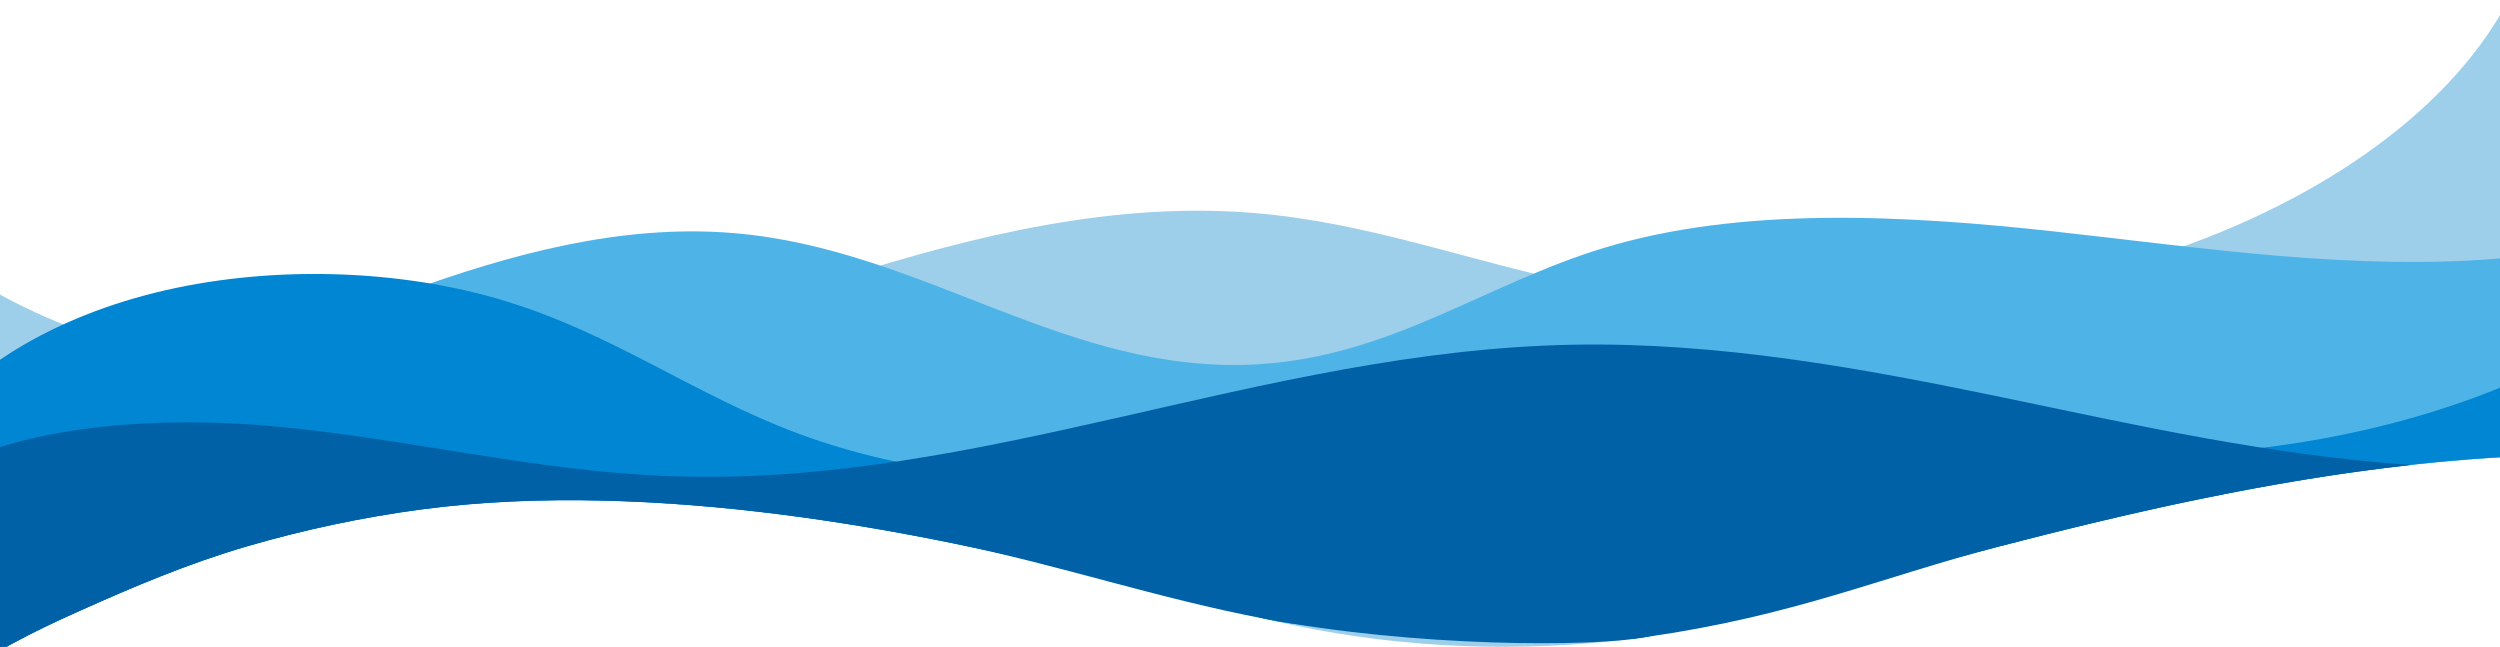
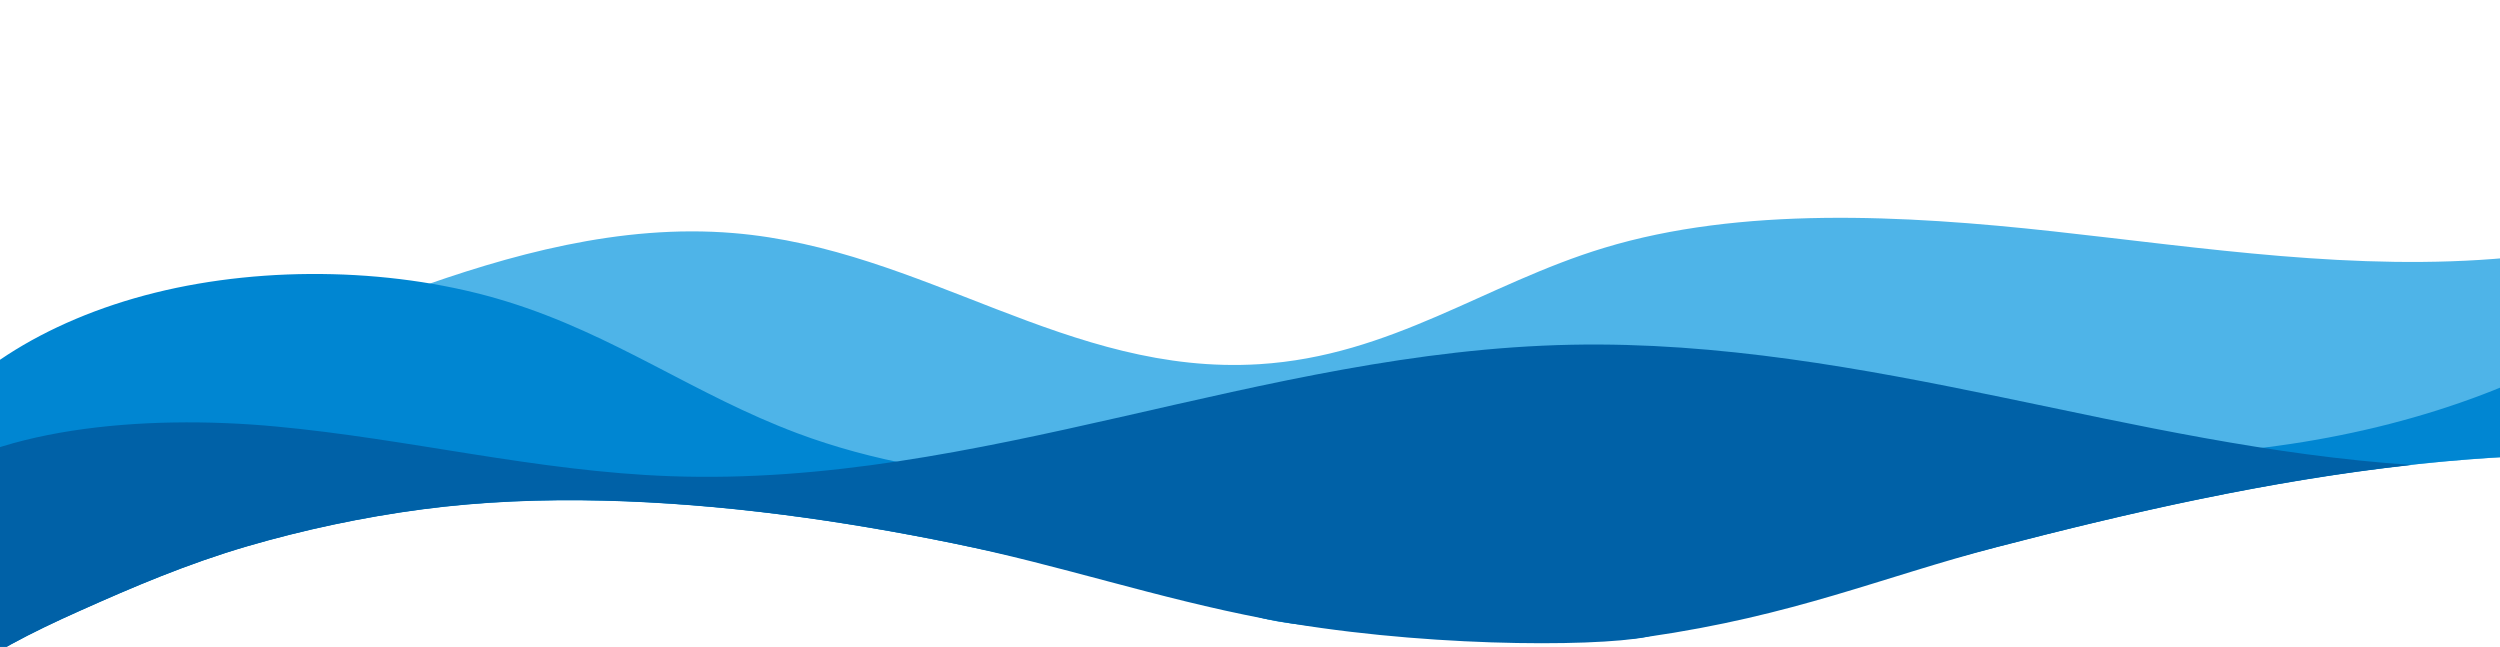
<svg xmlns="http://www.w3.org/2000/svg" id="Layer_1" x="0px" y="0px" viewBox="0 0 2801.4 724.8" style="enable-background:new 0 0 2801.4 724.8;" xml:space="preserve">
  <style type="text/css"> .st0{fill:#9DCFEA;} .st1{fill:#4EB4E8;} .st2{fill:#0086D2;} .st3{fill:#0061A7;} </style>
  <g>
-     <path class="st0" d="M2385.2,296c-191.7,55.5-419.7,63.3-620.5,21.1c-120.6-25.3-232.7-67.9-359.1-78.4 c-157.8-13.1-314.2,25.7-455.6,70.1s-281.1,96.1-438.2,111.9c-149.9,15.1-308.8-5-436.2-55.3c-127.4-50.2-221.9-130-259.7-219.2 l-36,575.8H11.9c0.1,0,0.2-0.1,0.2-0.1c24.3-13.3,50.3-25.6,76.7-37.4c59.9-26.8,120.9-52.9,188.3-72.6 c62.1-18.1,128.8-32.5,196.4-41.4c66.2-8.7,134.9-11.4,202.6-9.7c133.3,3.3,266.1,22.2,392,47.9c118.6,24.2,233.2,54.6,348.1,84.3 c7,1.8,18.9,4.5,33.6,7.6c122.7,26,255.2,31.2,382.5,14.8c6.3-0.8,10.8-1.5,12.8-1.8c133.3-29.8,261.7-66.6,392.1-100.6 c178.6-46.5,369.5-89.1,564.3-100.6V16.8C2729.8,137.9,2576.8,240.5,2385.2,296z" />
    <path class="st1" d="M3169.4,97.8c-19.2,103.1-189.6,175.4-359,191c-169.4,15.7-340.5-11-509.1-29.5s-350.8-28-504,18.5 c-133.2,40.4-238.1,121.1-386.3,130.3c-214.6,13.3-375-129-588.8-146.9c-127.5-10.7-252.6,24.8-363.3,64.6 c-110.7,39.7-220.3,85.7-347.1,99.2c-126.8,13.5-278.3-17.3-322.4-90.5v475.4h24.7c31.2-10.1,62.2-20.3,93.3-30.3 c10-3.2,20-6.4,30.1-9.5c0.7-0.5,1.4-0.9,2.2-1.4c23.1-16.2,46-32.3,72.4-46.7c24.3-13.3,50.3-25.6,76.7-37.4 c59.9-26.8,120.9-52.9,188.3-72.6c62.1-18.1,128.8-32.5,196.4-41.4c66.2-8.7,134.9-11.4,202.6-9.7c133.3,3.3,266.1,22.2,392,47.9 c118.6,24.2,233.2,54.6,348.1,84.3c61.7,16,368.1,32.3,428.9,20.5c133.3-29.8,261.7-66.6,392.1-100.6 c266.6-69.4,560.8-130.3,854.1-91.4c45.8,6.1,89.8,15.5,132.6,26.7L3169.4,97.8z" />
    <path class="st2" d="M2221,495.3c-161.4-28.1-316.8-92.6-481.9-74.2c-105.9,11.9-192.7,56.2-290.2,83.9 c-174.9,49.6-390.8,42.1-555.1-19.4C778.1,442.3,689,375.2,567.7,337.8c-120.8-37.3-268.5-40.9-393.9-9.8 c-125.4,31.1-226.3,96.5-269,174.4l-67.7,248.9h127.6c15-10.2,30.5-20.2,47.4-29.4c24.3-13.3,50.3-25.6,76.7-37.4 c59.9-26.8,120.9-52.9,188.3-72.6c62.1-18.1,128.8-32.5,196.4-41.4c66.2-8.7,134.9-11.4,202.6-9.7c133.3,3.3,266.1,22.2,392,47.9 c118.6,24.2,233.2,54.6,348.1,84.3c61.7,16,368.1,32.3,428.9,20.5c133.3-29.8,261.7-66.6,392.1-100.6 c244.6-63.6,512.5-120.2,781.7-99V290.3C2872.4,457.4,2521.3,547.6,2221,495.3z" />
-     <path class="st3" d="M3091.2,521.6c32.1,4.3,63.4,10.2,93.9,17.2l-3.1-98.1c-60.5,34.6-135.6,57.3-216.2,70.1 C3007.6,512.5,3049.4,516,3091.2,521.6z" />
    <path class="st3" d="M2243.5,445.2c-156.2-32.4-317.7-62.2-482.6-58.9c-348.3,7-661.9,159.9-1009.8,147.3 c-150.5-5.4-293.1-41.9-442.1-55.7c-149-13.9-322.5,1.5-411,75.3v229.6c3.2-1,6.4-2.1,9.7-3.1c10-3.2,20-6.4,30.1-9.5 c0.7-0.5,1.4-0.9,2.2-1.4c23.1-16.2,46-32.3,72.4-46.7c24.3-13.3,50.3-25.6,76.7-37.4c59.9-26.8,120.9-52.9,188.3-72.6 c62.1-18.1,128.8-32.5,196.4-41.4c66.2-8.7,134.9-11.4,202.6-9.7c133.3,3.3,266.1,22.2,392,47.9c118.6,24.2,228.8,61.6,348.1,84.3 c167.4,31.8,368.1,32.3,428.9,20.5c165.9-23.9,261.7-66.6,392.1-100.6c148-38.5,304.6-74.4,464.8-92.1 C2544.3,510.4,2393.6,476.3,2243.5,445.2z" />
  </g>
</svg>